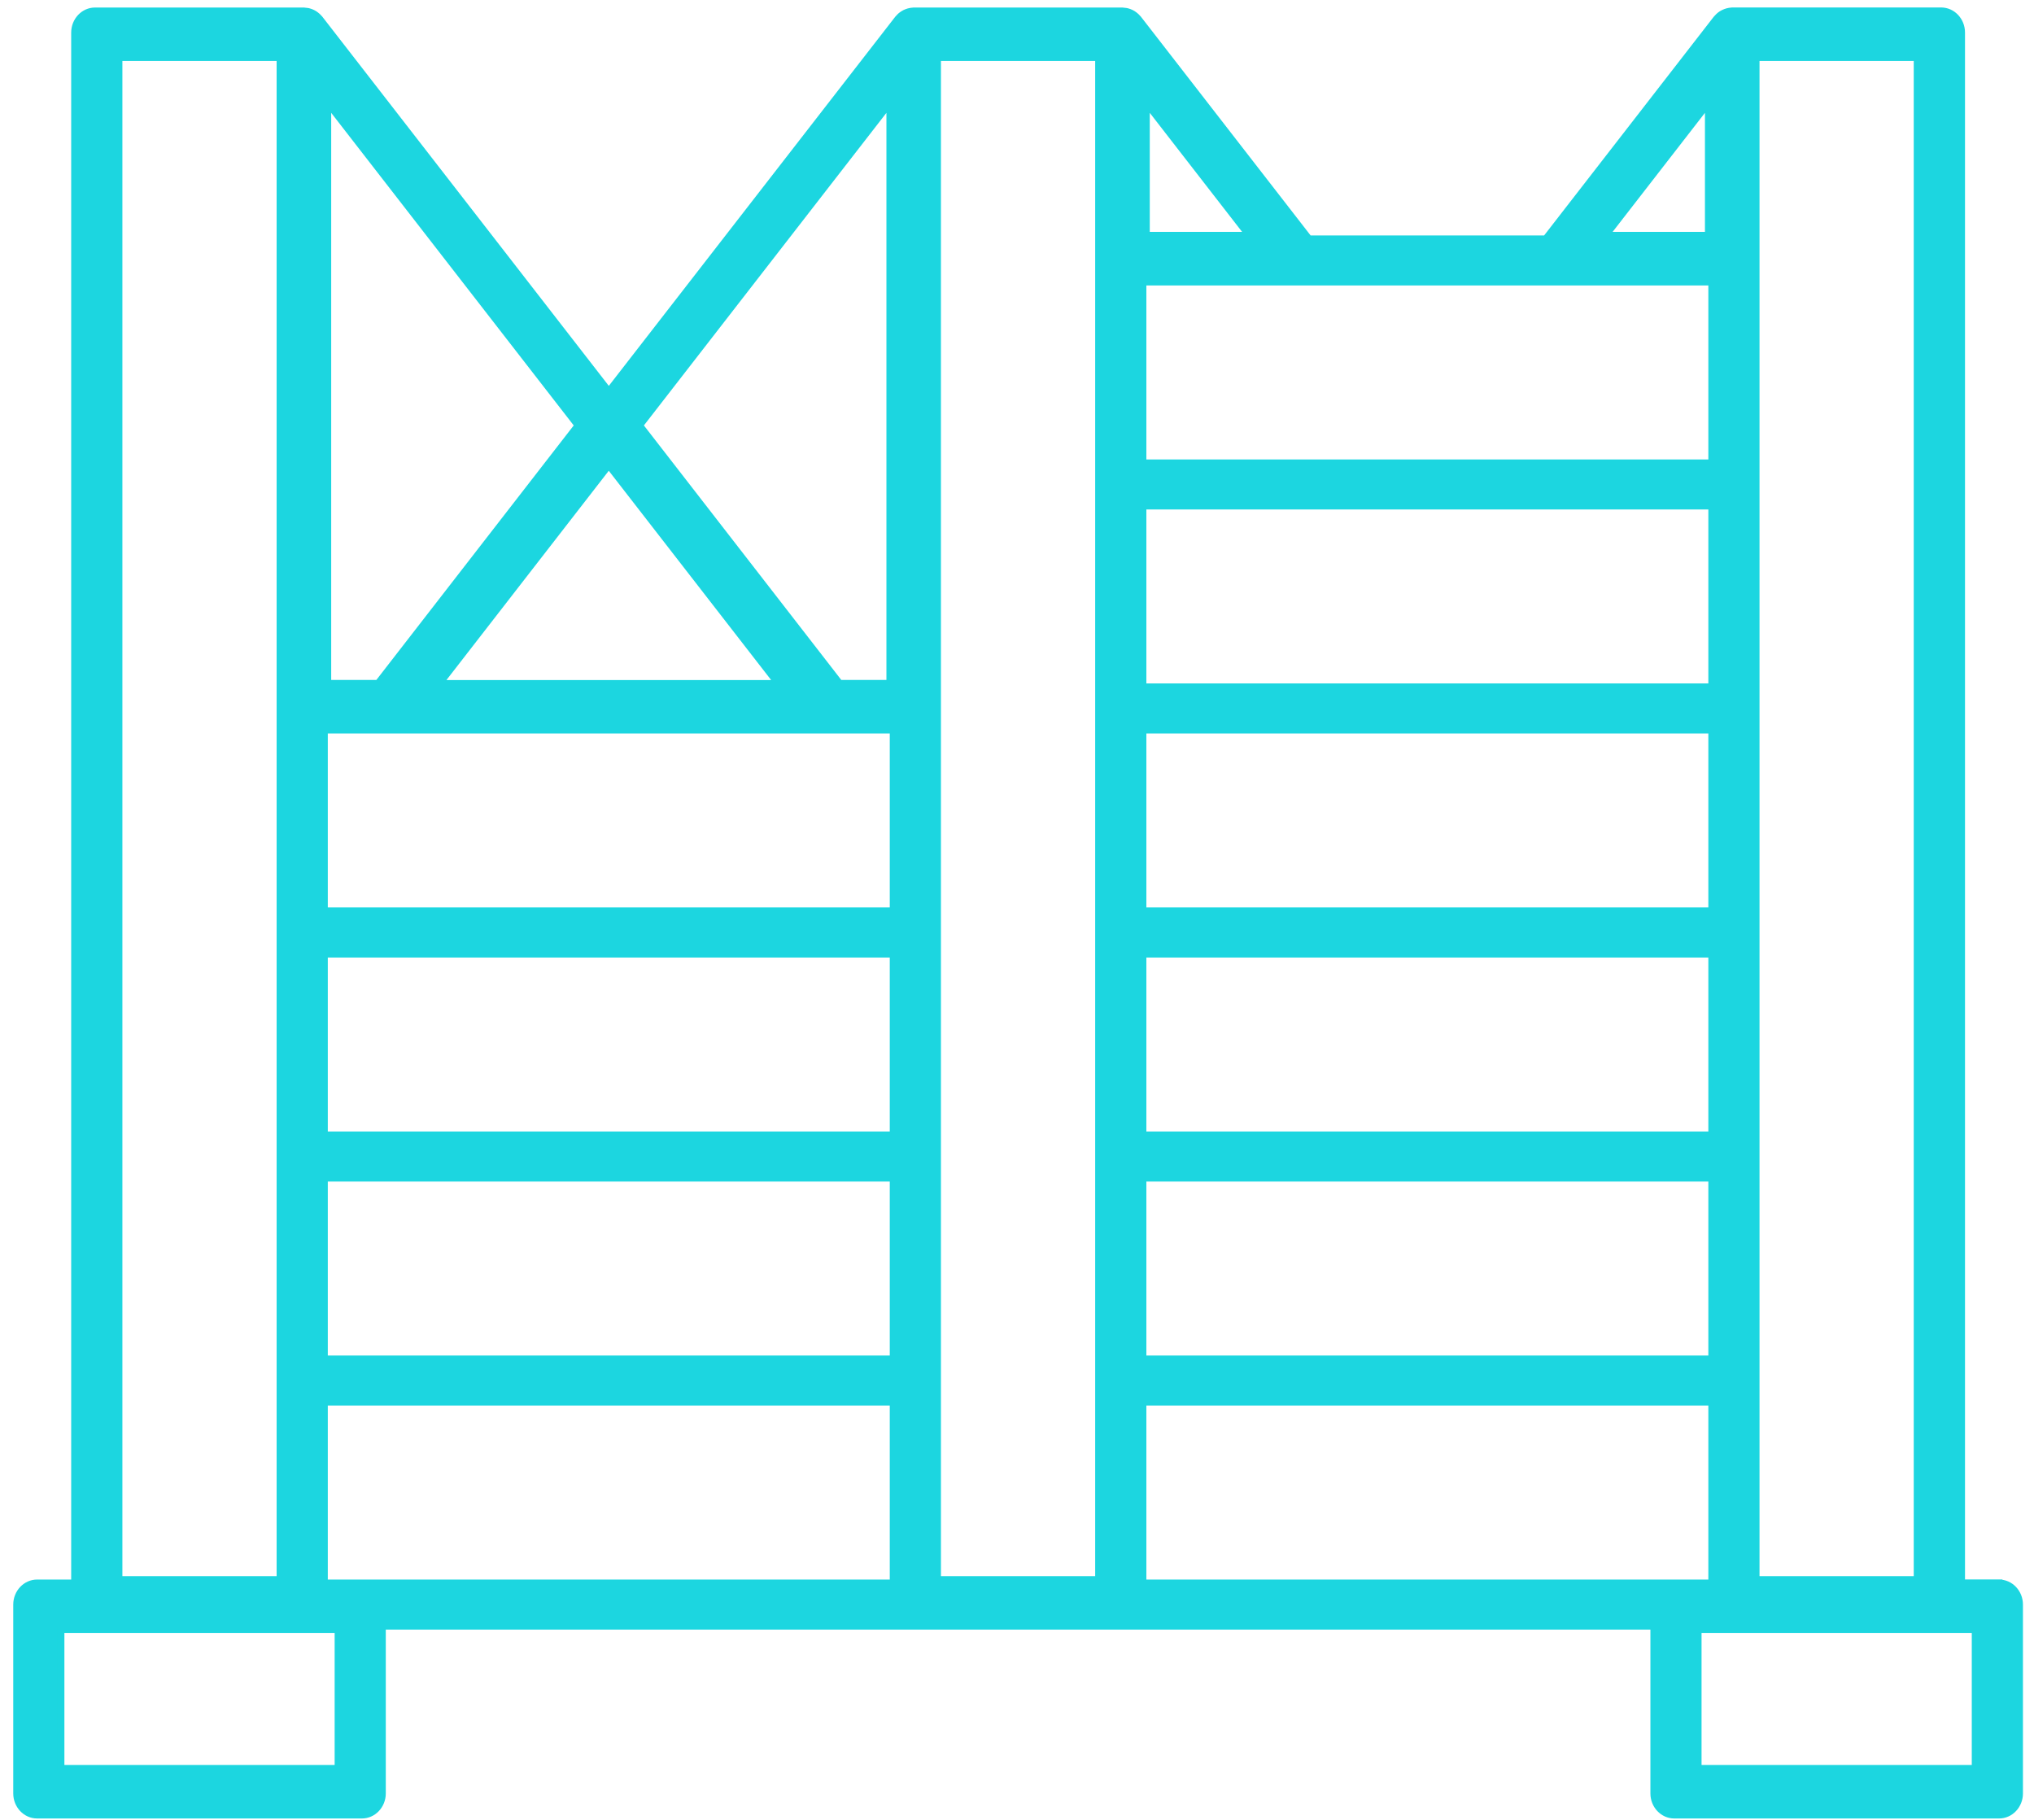
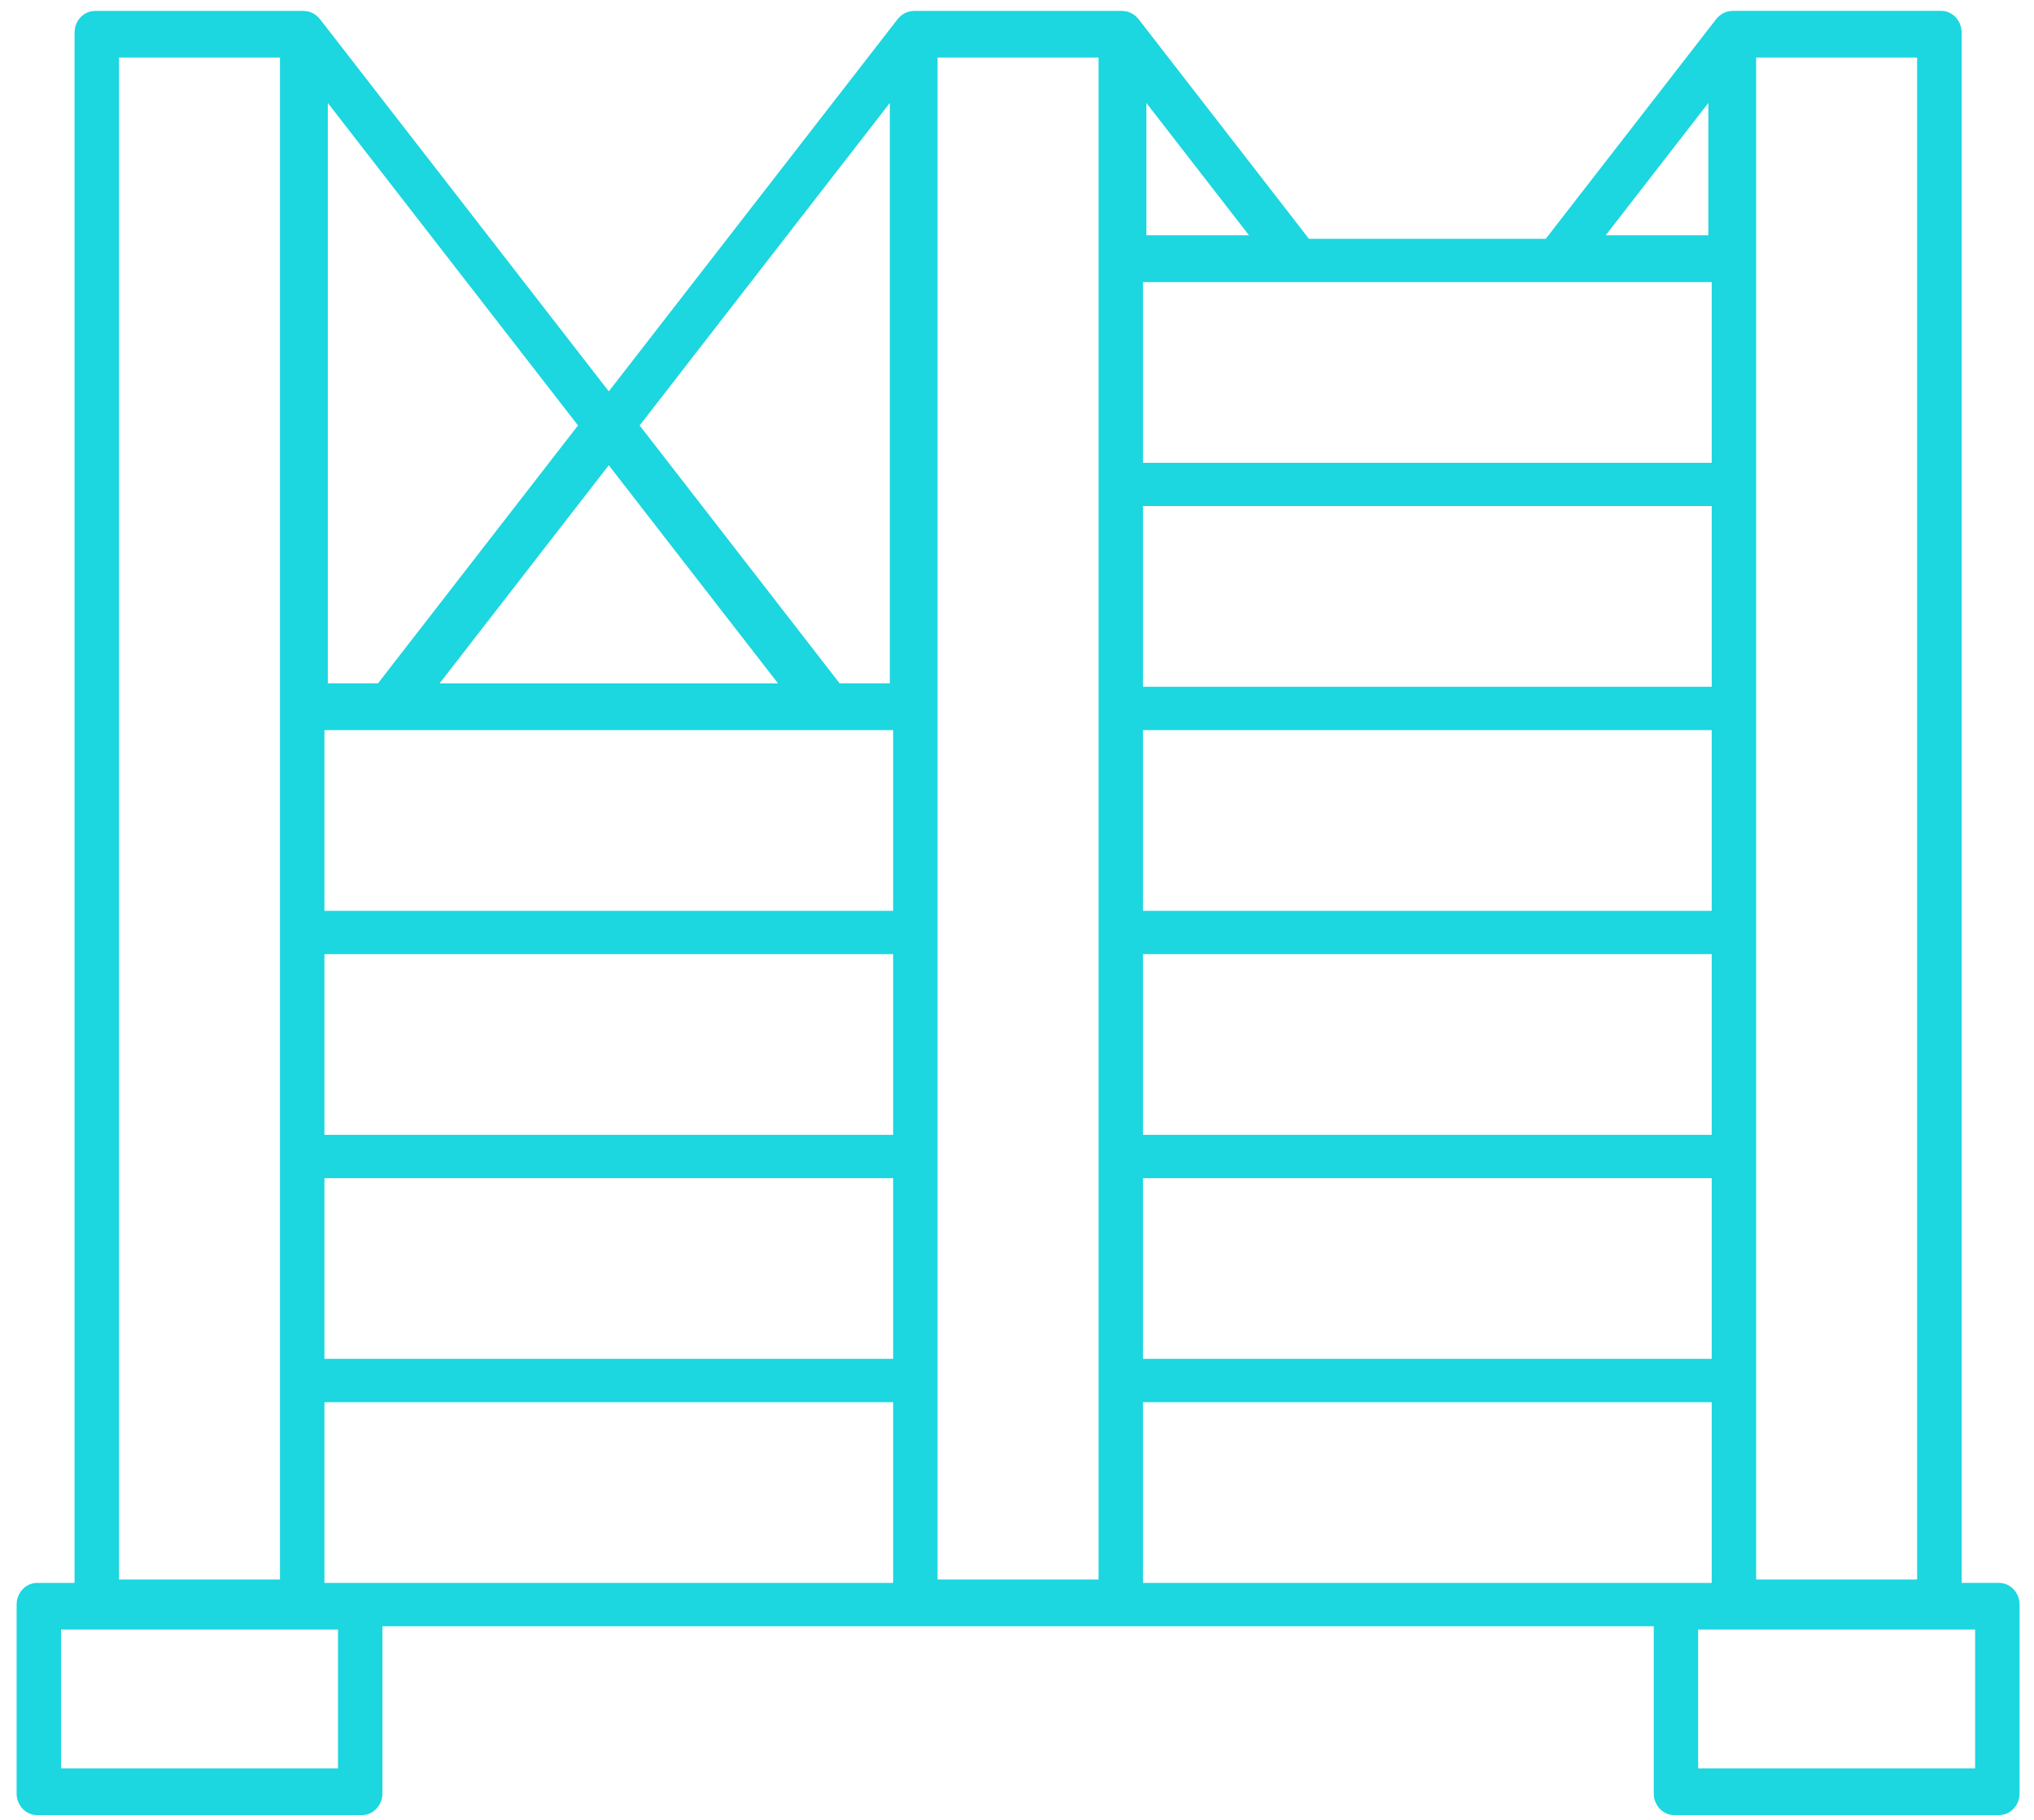
<svg xmlns="http://www.w3.org/2000/svg" width="76" height="68" viewBox="0 0 76 68" fill="none">
-   <path fill-rule="evenodd" clip-rule="evenodd" d="M73.296 59.144H74.694V59.146C75.117 59.146 75.461 59.509 75.461 59.955V67.013C75.461 67.459 75.117 67.822 74.694 67.822H62.56C62.137 67.822 61.793 67.459 61.793 67.013V60.765H14.289V67.013C14.289 67.459 13.945 67.822 13.522 67.822H1.388C0.965 67.822 0.621 67.459 0.621 67.013V59.955C0.621 59.509 0.965 59.146 1.388 59.146H2.786V1.217C2.786 0.771 3.13 0.408 3.553 0.408H11.355C11.36 0.408 11.365 0.409 11.371 0.41C11.377 0.411 11.383 0.412 11.39 0.412L11.396 0.413C11.42 0.415 11.447 0.417 11.471 0.421C11.495 0.424 11.519 0.428 11.541 0.435C11.565 0.442 11.589 0.449 11.613 0.458C11.637 0.468 11.659 0.477 11.681 0.489C11.703 0.5 11.725 0.512 11.747 0.526C11.769 0.539 11.789 0.553 11.808 0.569C11.827 0.583 11.845 0.6 11.862 0.615L11.865 0.618C11.885 0.637 11.905 0.657 11.922 0.678C11.931 0.69 11.949 0.706 11.949 0.706L22.748 14.624L33.547 0.706C33.554 0.697 33.563 0.69 33.572 0.68C33.589 0.66 33.609 0.639 33.629 0.62C33.646 0.602 33.664 0.586 33.683 0.572C33.703 0.556 33.725 0.542 33.747 0.528C33.767 0.514 33.788 0.502 33.81 0.491L33.81 0.491C33.834 0.479 33.856 0.47 33.881 0.461C33.903 0.452 33.926 0.445 33.951 0.438L33.951 0.438C33.975 0.431 33.999 0.426 34.023 0.421C34.049 0.417 34.076 0.412 34.102 0.412C34.115 0.41 34.126 0.408 34.139 0.408H41.941C41.946 0.408 41.951 0.409 41.957 0.41C41.963 0.411 41.969 0.412 41.976 0.412C42.002 0.415 42.031 0.417 42.057 0.421C42.081 0.424 42.105 0.428 42.127 0.435C42.151 0.442 42.175 0.449 42.199 0.458C42.223 0.468 42.245 0.477 42.267 0.489C42.289 0.5 42.311 0.512 42.333 0.526C42.355 0.539 42.375 0.553 42.394 0.569C42.413 0.583 42.431 0.6 42.448 0.615L42.451 0.618C42.471 0.637 42.491 0.657 42.508 0.678C42.517 0.69 42.535 0.706 42.535 0.706L48.909 8.924H57.756L64.131 0.706C64.137 0.698 64.143 0.693 64.149 0.687C64.152 0.684 64.154 0.681 64.157 0.678C64.175 0.657 64.195 0.637 64.214 0.618L64.215 0.618C64.232 0.602 64.249 0.586 64.269 0.569C64.284 0.559 64.298 0.549 64.312 0.539C64.319 0.535 64.326 0.53 64.333 0.526C64.355 0.512 64.377 0.5 64.398 0.489C64.423 0.477 64.445 0.468 64.469 0.458C64.491 0.449 64.515 0.442 64.539 0.435C64.563 0.428 64.587 0.424 64.611 0.419C64.637 0.415 64.664 0.41 64.69 0.41C64.703 0.408 64.714 0.405 64.727 0.405H72.529C72.952 0.405 73.296 0.768 73.296 1.215V59.144ZM63.958 35.651H42.708V42.404H63.958V35.651ZM42.708 25.662H63.958V18.909H42.708V25.662ZM63.958 27.28H42.708V34.033H63.958V27.28ZM63.958 44.023H42.708V50.775H63.958V44.023ZM63.958 17.293V10.541H42.708V17.293H63.958ZM63.958 52.394H42.708V59.146H63.958V52.394ZM12.122 59.146H33.372V52.394H12.122V59.146ZM12.122 42.404H33.372V35.651H12.122V42.404ZM33.372 44.023H12.122V50.775H33.372V44.023ZM12.122 34.033H33.372V27.28H12.122V34.033ZM4.447 59.018V2.151H10.462V26.472V34.843V43.212V51.583V59.018H4.447ZM65.618 2.151V9.73V18.101V26.472V34.843V43.212V51.583V59.018H71.633V2.151H65.618ZM22.746 17.384L16.423 25.537H29.072L22.746 17.384ZM12.249 25.534V3.847L21.597 15.897L14.123 25.534H12.249ZM42.834 3.847V8.792H46.669L42.834 3.847ZM31.373 25.534L23.9 15.897L33.247 3.847V25.534H31.373ZM59.997 8.792H63.832V3.847L59.997 8.792ZM63.451 60.888V66.075H73.801V60.888H72.527H64.725H63.451ZM2.28 66.075V60.888H3.554H11.356H12.63V66.075H2.28ZM35.032 2.151V26.472V34.843V43.212V51.583V59.018H41.048V51.583V43.212V34.843V26.472V18.101V9.73V2.151H35.032Z" fill="#1CD6E0" />
-   <path d="M74.694 59.144H74.82V59.017H74.694V59.144ZM73.296 59.144H73.17V59.27H73.296V59.144ZM74.694 59.146H74.568V59.272H74.694V59.146ZM61.793 60.765H61.919V60.638H61.793V60.765ZM14.289 60.765V60.638H14.163V60.765H14.289ZM2.786 59.146V59.272H2.912V59.146H2.786ZM11.371 0.41L11.396 0.286L11.396 0.286L11.371 0.41ZM11.39 0.412L11.401 0.286H11.39V0.412ZM11.396 0.413L11.406 0.287L11.406 0.287L11.396 0.413ZM11.471 0.421L11.449 0.546L11.459 0.547L11.471 0.421ZM11.541 0.435L11.503 0.556L11.506 0.557L11.541 0.435ZM11.613 0.458L11.568 0.576L11.568 0.576L11.613 0.458ZM11.808 0.569L11.728 0.667L11.736 0.673L11.808 0.569ZM11.862 0.615L11.777 0.708L11.777 0.708L11.862 0.615ZM11.865 0.618L11.952 0.526L11.951 0.525L11.865 0.618ZM11.922 0.678L12.023 0.602L12.019 0.597L11.922 0.678ZM11.949 0.706L12.048 0.629L12.042 0.62L12.034 0.613L11.949 0.706ZM22.748 14.624L22.648 14.702L22.748 14.83L22.848 14.702L22.748 14.624ZM33.547 0.706L33.647 0.783L33.65 0.779L33.547 0.706ZM33.572 0.68L33.663 0.767L33.668 0.762L33.572 0.68ZM33.629 0.62L33.715 0.713L33.72 0.707L33.629 0.62ZM33.683 0.572L33.756 0.675L33.763 0.669L33.683 0.572ZM33.747 0.528L33.814 0.635L33.819 0.631L33.747 0.528ZM33.81 0.491L33.87 0.603L33.88 0.596L33.81 0.491ZM33.81 0.491L33.756 0.377L33.748 0.381L33.74 0.386L33.81 0.491ZM33.881 0.461L33.926 0.579L33.93 0.577L33.881 0.461ZM33.951 0.438L33.986 0.559L33.99 0.557L33.951 0.438ZM33.951 0.438L33.916 0.316L33.911 0.318L33.951 0.438ZM34.023 0.421L34.001 0.297L33.999 0.298L34.023 0.421ZM34.102 0.412V0.538H34.113L34.124 0.536L34.102 0.412ZM41.957 0.41L41.981 0.286L41.981 0.286L41.957 0.41ZM41.976 0.412L41.987 0.286H41.976V0.412ZM42.057 0.421L42.035 0.546L42.045 0.547L42.057 0.421ZM42.127 0.435L42.089 0.556L42.092 0.557L42.127 0.435ZM42.199 0.458L42.154 0.576L42.154 0.576L42.199 0.458ZM42.333 0.526L42.265 0.632L42.265 0.632L42.333 0.526ZM42.394 0.569L42.314 0.667L42.322 0.673L42.394 0.569ZM42.448 0.615L42.534 0.523L42.534 0.523L42.448 0.615ZM42.451 0.618L42.538 0.526L42.537 0.525L42.451 0.618ZM42.508 0.678L42.609 0.602L42.605 0.597L42.508 0.678ZM42.535 0.706L42.634 0.629L42.628 0.62L42.62 0.613L42.535 0.706ZM48.909 8.924L48.81 9.002L48.848 9.05H48.909V8.924ZM57.756 8.924V9.05H57.818L57.856 9.002L57.756 8.924ZM64.131 0.706L64.231 0.783L64.232 0.782L64.131 0.706ZM64.149 0.687L64.061 0.596L64.061 0.596L64.149 0.687ZM64.157 0.678L64.249 0.765L64.254 0.759L64.157 0.678ZM64.214 0.618L64.131 0.524L64.128 0.526L64.214 0.618ZM64.215 0.618L64.298 0.712L64.3 0.711L64.215 0.618ZM64.269 0.569L64.194 0.468L64.189 0.472L64.269 0.569ZM64.312 0.539L64.382 0.644L64.382 0.644L64.312 0.539ZM64.333 0.526L64.265 0.419L64.265 0.419L64.333 0.526ZM64.398 0.489L64.344 0.375L64.34 0.377L64.398 0.489ZM64.469 0.458L64.514 0.576L64.518 0.575L64.469 0.458ZM64.539 0.435L64.574 0.557L64.574 0.557L64.539 0.435ZM64.611 0.419L64.589 0.295L64.587 0.295L64.611 0.419ZM64.69 0.41V0.536H64.701L64.712 0.534L64.69 0.41ZM42.708 35.651V35.525H42.581V35.651H42.708ZM63.958 35.651H64.084V35.525H63.958V35.651ZM42.708 42.404H42.581V42.53H42.708V42.404ZM63.958 42.404V42.53H64.084V42.404H63.958ZM63.958 25.662V25.788H64.084V25.662H63.958ZM42.708 25.662H42.581V25.788H42.708V25.662ZM63.958 18.909H64.084V18.783H63.958V18.909ZM42.708 18.909V18.783H42.581V18.909H42.708ZM42.708 27.28V27.154H42.581V27.28H42.708ZM63.958 27.28H64.084V27.154H63.958V27.28ZM42.708 34.033H42.581V34.159H42.708V34.033ZM63.958 34.033V34.159H64.084V34.033H63.958ZM42.708 44.023V43.896H42.581V44.023H42.708ZM63.958 44.023H64.084V43.896H63.958V44.023ZM42.708 50.775H42.581V50.901H42.708V50.775ZM63.958 50.775V50.901H64.084V50.775H63.958ZM63.958 10.541H64.084V10.415H63.958V10.541ZM63.958 17.293V17.419H64.084V17.293H63.958ZM42.708 10.541V10.415H42.581V10.541H42.708ZM42.708 17.293H42.581V17.419H42.708V17.293ZM42.708 52.394V52.267H42.581V52.394H42.708ZM63.958 52.394H64.084V52.267H63.958V52.394ZM42.708 59.146H42.581V59.272H42.708V59.146ZM63.958 59.146V59.272H64.084V59.146H63.958ZM33.372 59.146V59.272H33.498V59.146H33.372ZM12.122 59.146H11.996V59.272H12.122V59.146ZM33.372 52.394H33.498V52.267H33.372V52.394ZM12.122 52.394V52.267H11.996V52.394H12.122ZM33.372 42.404V42.53H33.498V42.404H33.372ZM12.122 42.404H11.996V42.53H12.122V42.404ZM33.372 35.651H33.498V35.525H33.372V35.651ZM12.122 35.651V35.525H11.996V35.651H12.122ZM12.122 44.023V43.896H11.996V44.023H12.122ZM33.372 44.023H33.498V43.896H33.372V44.023ZM12.122 50.775H11.996V50.901H12.122V50.775ZM33.372 50.775V50.901H33.498V50.775H33.372ZM33.372 34.033V34.159H33.498V34.033H33.372ZM12.122 34.033H11.996V34.159H12.122V34.033ZM33.372 27.28H33.498V27.154H33.372V27.28ZM12.122 27.28V27.154H11.996V27.28H12.122ZM4.447 2.151V2.025H4.321V2.151H4.447ZM4.447 59.018H4.321V59.145H4.447V59.018ZM10.462 2.151H10.588V2.025H10.462V2.151ZM10.462 59.018V59.145H10.588V59.018H10.462ZM65.618 2.151V2.025H65.492V2.151H65.618ZM65.618 59.018H65.492V59.145H65.618V59.018ZM71.633 59.018V59.145H71.759V59.018H71.633ZM71.633 2.151H71.759V2.025H71.633V2.151ZM16.423 25.537L16.323 25.459L16.166 25.663H16.423V25.537ZM22.746 17.384L22.846 17.307L22.746 17.178L22.647 17.307L22.746 17.384ZM29.072 25.537V25.663H29.329L29.172 25.459L29.072 25.537ZM12.249 3.847L12.349 3.77L12.123 3.479V3.847H12.249ZM12.249 25.534H12.123V25.66H12.249V25.534ZM21.597 15.897L21.697 15.974L21.756 15.897L21.697 15.819L21.597 15.897ZM14.123 25.534V25.66H14.185L14.223 25.611L14.123 25.534ZM42.834 8.792H42.708V8.918H42.834V8.792ZM42.834 3.847L42.934 3.77L42.708 3.479V3.847H42.834ZM46.669 8.792V8.918H46.927L46.769 8.714L46.669 8.792ZM23.9 15.897L23.8 15.819L23.74 15.897L23.8 15.974L23.9 15.897ZM31.373 25.534L31.273 25.611L31.311 25.66H31.373V25.534ZM33.247 3.847H33.374V3.479L33.148 3.77L33.247 3.847ZM33.247 25.534V25.66H33.374V25.534H33.247ZM63.832 8.792V8.918H63.958V8.792H63.832ZM59.997 8.792L59.897 8.714L59.739 8.918H59.997V8.792ZM63.832 3.847H63.958V3.479L63.732 3.77L63.832 3.847ZM63.451 66.075H63.325V66.201H63.451V66.075ZM63.451 60.888V60.762H63.325V60.888H63.451ZM73.801 66.075V66.201H73.927V66.075H73.801ZM73.801 60.888H73.927V60.762H73.801V60.888ZM2.28 60.888V60.762H2.154V60.888H2.28ZM2.28 66.075H2.154V66.201H2.28V66.075ZM12.63 60.888H12.756V60.762H12.63V60.888ZM12.63 66.075V66.201H12.756V66.075H12.63ZM35.032 2.151V2.025H34.906V2.151H35.032ZM35.032 59.018H34.906V59.145H35.032V59.018ZM41.048 59.018V59.145H41.174V59.018H41.048ZM41.048 2.151H41.174V2.025H41.048V2.151ZM74.694 59.017H73.296V59.27H74.694V59.017ZM74.82 59.146V59.144H74.568V59.146H74.82ZM75.587 59.955C75.587 59.446 75.193 59.02 74.694 59.02V59.272C75.041 59.272 75.335 59.572 75.335 59.955H75.587ZM75.587 67.013V59.955H75.335V67.013H75.587ZM74.694 67.948C75.193 67.948 75.587 67.522 75.587 67.013H75.335C75.335 67.396 75.041 67.696 74.694 67.696V67.948ZM62.56 67.948H74.694V67.696H62.56V67.948ZM61.667 67.013C61.667 67.522 62.061 67.948 62.56 67.948V67.696C62.213 67.696 61.919 67.396 61.919 67.013H61.667ZM61.667 60.765V67.013H61.919V60.765H61.667ZM14.289 60.891H61.793V60.638H14.289V60.891ZM14.415 67.013V60.765H14.163V67.013H14.415ZM13.522 67.948C14.021 67.948 14.415 67.522 14.415 67.013H14.163C14.163 67.396 13.869 67.696 13.522 67.696V67.948ZM1.388 67.948H13.522V67.696H1.388V67.948ZM0.495 67.013C0.495 67.522 0.889 67.948 1.388 67.948V67.696C1.041 67.696 0.747 67.396 0.747 67.013H0.495ZM0.495 59.955V67.013H0.747V59.955H0.495ZM1.388 59.02C0.889 59.02 0.495 59.446 0.495 59.955H0.747C0.747 59.572 1.041 59.272 1.388 59.272V59.02ZM2.786 59.02H1.388V59.272H2.786V59.02ZM2.66 1.217V59.146H2.912V1.217H2.66ZM3.553 0.281C3.054 0.281 2.66 0.707 2.66 1.217H2.912C2.912 0.834 3.206 0.534 3.553 0.534V0.281ZM11.355 0.281H3.553V0.534H11.355V0.281ZM11.396 0.286C11.393 0.285 11.375 0.281 11.355 0.281V0.534C11.349 0.534 11.345 0.533 11.344 0.533C11.343 0.533 11.342 0.533 11.346 0.533L11.396 0.286ZM11.39 0.286C11.394 0.286 11.397 0.286 11.398 0.287C11.399 0.287 11.399 0.287 11.396 0.286L11.346 0.533C11.351 0.534 11.369 0.538 11.39 0.538V0.286ZM11.406 0.287L11.401 0.287L11.379 0.538L11.384 0.538L11.406 0.287ZM11.493 0.297C11.462 0.292 11.43 0.289 11.406 0.287L11.384 0.538C11.41 0.541 11.431 0.543 11.449 0.546L11.493 0.297ZM11.579 0.315C11.548 0.305 11.515 0.299 11.483 0.296L11.459 0.547C11.475 0.549 11.491 0.552 11.503 0.556L11.579 0.315ZM11.659 0.341C11.629 0.329 11.599 0.321 11.576 0.314L11.506 0.557C11.531 0.564 11.55 0.569 11.568 0.576L11.659 0.341ZM11.74 0.377C11.712 0.362 11.685 0.351 11.659 0.341L11.568 0.576C11.59 0.585 11.607 0.592 11.622 0.6L11.74 0.377ZM11.815 0.419C11.788 0.402 11.761 0.388 11.74 0.377L11.622 0.6C11.645 0.612 11.662 0.621 11.68 0.632L11.815 0.419ZM11.888 0.472C11.864 0.452 11.84 0.435 11.815 0.419L11.68 0.632C11.698 0.644 11.713 0.655 11.728 0.667L11.888 0.472ZM11.948 0.522C11.932 0.508 11.908 0.485 11.881 0.466L11.736 0.673C11.746 0.68 11.758 0.691 11.777 0.708L11.948 0.522ZM11.951 0.525L11.948 0.522L11.777 0.708L11.78 0.711L11.951 0.525ZM12.019 0.597C11.998 0.572 11.975 0.548 11.952 0.526L11.779 0.71C11.795 0.725 11.812 0.742 11.826 0.759L12.019 0.597ZM11.949 0.706C12.034 0.613 12.034 0.613 12.034 0.613C12.034 0.613 12.034 0.613 12.034 0.613C12.034 0.613 12.034 0.613 12.034 0.613C12.034 0.613 12.034 0.613 12.034 0.613C12.034 0.613 12.034 0.613 12.034 0.613C12.034 0.613 12.034 0.613 12.034 0.613C12.034 0.613 12.034 0.613 12.034 0.613C12.034 0.613 12.033 0.612 12.033 0.612C12.032 0.611 12.03 0.609 12.028 0.607C12.023 0.602 12.022 0.6 12.023 0.602L11.822 0.754C11.832 0.767 11.843 0.779 11.85 0.785C11.853 0.789 11.856 0.792 11.859 0.794C11.86 0.796 11.861 0.797 11.862 0.797C11.862 0.798 11.862 0.798 11.863 0.798C11.863 0.798 11.863 0.798 11.863 0.798C11.863 0.798 11.863 0.798 11.863 0.798C11.863 0.799 11.863 0.799 11.863 0.799C11.863 0.799 11.863 0.799 11.863 0.799C11.863 0.799 11.863 0.799 11.863 0.799C11.863 0.799 11.863 0.799 11.949 0.706ZM22.848 14.547L12.048 0.629L11.849 0.783L22.648 14.702L22.848 14.547ZM33.448 0.629L22.648 14.547L22.848 14.702L33.647 0.783L33.448 0.629ZM33.48 0.594C33.48 0.594 33.479 0.595 33.477 0.597C33.476 0.597 33.472 0.601 33.47 0.603C33.465 0.609 33.454 0.619 33.445 0.633L33.65 0.779C33.647 0.783 33.645 0.786 33.647 0.783C33.648 0.783 33.648 0.782 33.649 0.781C33.65 0.78 33.652 0.779 33.653 0.778C33.656 0.775 33.659 0.771 33.663 0.767L33.48 0.594ZM33.542 0.528C33.519 0.55 33.496 0.575 33.475 0.599L33.668 0.762C33.682 0.745 33.699 0.727 33.715 0.712L33.542 0.528ZM33.611 0.469C33.582 0.489 33.558 0.511 33.537 0.534L33.72 0.707C33.734 0.692 33.745 0.682 33.756 0.675L33.611 0.469ZM33.679 0.421C33.659 0.434 33.63 0.452 33.603 0.474L33.763 0.669C33.776 0.659 33.791 0.649 33.814 0.634L33.679 0.421ZM33.752 0.379C33.731 0.39 33.702 0.405 33.674 0.425L33.819 0.631C33.831 0.623 33.846 0.615 33.869 0.602L33.752 0.379ZM33.74 0.386L33.74 0.386L33.88 0.596L33.88 0.596L33.74 0.386ZM33.835 0.343C33.809 0.353 33.783 0.364 33.756 0.377L33.865 0.605C33.886 0.595 33.904 0.587 33.926 0.579L33.835 0.343ZM33.916 0.316C33.893 0.323 33.862 0.332 33.831 0.345L33.93 0.577C33.943 0.571 33.96 0.566 33.986 0.559L33.916 0.316ZM33.911 0.318L33.911 0.318L33.99 0.557L33.991 0.557L33.911 0.318ZM33.999 0.298C33.976 0.302 33.946 0.308 33.916 0.316L33.986 0.559C34.003 0.554 34.022 0.55 34.047 0.545L33.999 0.298ZM34.102 0.286C34.063 0.286 34.026 0.293 34.001 0.297L34.045 0.546C34.073 0.541 34.089 0.538 34.102 0.538V0.286ZM34.139 0.281C34.112 0.281 34.088 0.287 34.08 0.288L34.124 0.536C34.126 0.536 34.127 0.536 34.129 0.536C34.131 0.535 34.132 0.535 34.133 0.535C34.136 0.534 34.137 0.534 34.139 0.534C34.14 0.534 34.14 0.534 34.139 0.534V0.281ZM41.941 0.281H34.139V0.534H41.941V0.281ZM41.981 0.286C41.978 0.285 41.961 0.281 41.941 0.281V0.534C41.935 0.534 41.931 0.533 41.93 0.533C41.929 0.533 41.928 0.533 41.932 0.533L41.981 0.286ZM41.976 0.286C41.98 0.286 41.983 0.286 41.984 0.287C41.985 0.287 41.985 0.287 41.981 0.286L41.932 0.533C41.936 0.534 41.954 0.538 41.976 0.538V0.286ZM42.079 0.297C42.046 0.291 42.011 0.289 41.987 0.287L41.965 0.538C41.993 0.54 42.015 0.542 42.035 0.546L42.079 0.297ZM42.165 0.315C42.133 0.305 42.1 0.299 42.069 0.296L42.045 0.547C42.061 0.549 42.077 0.552 42.089 0.556L42.165 0.315ZM42.244 0.341C42.215 0.329 42.185 0.321 42.162 0.314L42.092 0.557C42.117 0.564 42.136 0.569 42.154 0.576L42.244 0.341ZM42.326 0.377C42.298 0.362 42.271 0.351 42.244 0.341L42.154 0.576C42.176 0.585 42.193 0.592 42.208 0.6L42.326 0.377ZM42.4 0.419C42.374 0.402 42.347 0.388 42.326 0.377L42.208 0.6C42.231 0.612 42.248 0.621 42.265 0.632L42.4 0.419ZM42.474 0.472C42.45 0.452 42.426 0.435 42.4 0.419L42.265 0.632C42.284 0.644 42.299 0.655 42.314 0.667L42.474 0.472ZM42.534 0.523C42.519 0.508 42.494 0.485 42.467 0.466L42.322 0.673C42.332 0.68 42.344 0.691 42.363 0.708L42.534 0.523ZM42.537 0.525L42.534 0.523L42.362 0.708L42.366 0.711L42.537 0.525ZM42.605 0.597C42.584 0.572 42.561 0.548 42.538 0.526L42.365 0.71C42.381 0.725 42.397 0.742 42.412 0.759L42.605 0.597ZM42.535 0.706C42.62 0.613 42.62 0.613 42.62 0.613C42.62 0.613 42.62 0.613 42.62 0.613C42.62 0.613 42.62 0.613 42.62 0.613C42.62 0.613 42.62 0.613 42.62 0.613C42.62 0.613 42.62 0.613 42.62 0.613C42.62 0.613 42.62 0.613 42.62 0.613C42.62 0.613 42.62 0.613 42.62 0.613C42.62 0.613 42.619 0.612 42.619 0.612C42.617 0.611 42.616 0.609 42.614 0.607C42.609 0.602 42.608 0.6 42.609 0.602L42.408 0.754C42.418 0.767 42.429 0.779 42.435 0.785C42.439 0.789 42.442 0.792 42.445 0.794C42.446 0.796 42.447 0.797 42.447 0.797C42.448 0.798 42.448 0.798 42.448 0.798C42.449 0.798 42.449 0.798 42.449 0.798C42.449 0.798 42.449 0.798 42.449 0.798C42.449 0.799 42.449 0.799 42.449 0.799C42.449 0.799 42.449 0.799 42.449 0.799C42.449 0.799 42.449 0.799 42.449 0.799C42.449 0.799 42.449 0.799 42.535 0.706ZM49.009 8.847L42.634 0.629L42.435 0.783L48.81 9.002L49.009 8.847ZM57.756 8.798H48.909V9.05H57.756V8.798ZM64.031 0.629L57.657 8.847L57.856 9.002L64.231 0.783L64.031 0.629ZM64.061 0.596C64.055 0.602 64.043 0.613 64.031 0.63L64.232 0.782C64.231 0.783 64.23 0.783 64.236 0.778L64.061 0.596ZM64.066 0.591C64.065 0.592 64.064 0.593 64.061 0.596L64.236 0.778C64.239 0.775 64.244 0.77 64.249 0.765L64.066 0.591ZM64.128 0.526C64.105 0.548 64.082 0.572 64.061 0.597L64.254 0.759C64.268 0.742 64.285 0.725 64.301 0.71L64.128 0.526ZM64.131 0.524L64.131 0.524L64.298 0.712L64.298 0.712L64.131 0.524ZM64.189 0.472C64.166 0.491 64.146 0.509 64.129 0.525L64.3 0.711C64.318 0.694 64.333 0.68 64.349 0.667L64.189 0.472ZM64.241 0.435C64.225 0.445 64.21 0.456 64.194 0.468L64.344 0.671C64.358 0.661 64.37 0.652 64.382 0.644L64.241 0.435ZM64.265 0.419C64.257 0.424 64.249 0.429 64.241 0.435L64.382 0.644C64.388 0.64 64.394 0.636 64.4 0.632L64.265 0.419ZM64.34 0.377C64.318 0.388 64.292 0.402 64.265 0.419L64.4 0.632C64.417 0.621 64.435 0.612 64.457 0.6L64.34 0.377ZM64.424 0.341C64.397 0.351 64.372 0.362 64.344 0.375L64.453 0.602C64.474 0.592 64.492 0.584 64.514 0.576L64.424 0.341ZM64.504 0.314C64.481 0.321 64.45 0.33 64.42 0.342L64.518 0.575C64.531 0.569 64.548 0.564 64.574 0.557L64.504 0.314ZM64.587 0.295C64.564 0.3 64.534 0.305 64.504 0.314L64.574 0.557C64.591 0.551 64.61 0.548 64.635 0.543L64.587 0.295ZM64.69 0.284C64.651 0.284 64.614 0.291 64.589 0.295L64.633 0.543C64.661 0.538 64.677 0.536 64.69 0.536V0.284ZM64.727 0.279C64.7 0.279 64.676 0.284 64.668 0.286L64.712 0.534C64.714 0.534 64.716 0.533 64.717 0.533C64.719 0.533 64.72 0.533 64.721 0.532C64.724 0.532 64.725 0.532 64.727 0.532C64.728 0.531 64.728 0.531 64.727 0.531V0.279ZM72.529 0.279H64.727V0.531H72.529V0.279ZM73.422 1.215C73.422 0.705 73.028 0.279 72.529 0.279V0.531C72.876 0.531 73.17 0.832 73.17 1.215H73.422ZM73.422 59.144V1.215H73.17V59.144H73.422ZM42.708 35.778H63.958V35.525H42.708V35.778ZM42.834 42.404V35.651H42.581V42.404H42.834ZM63.958 42.278H42.708V42.53H63.958V42.278ZM63.832 35.651V42.404H64.084V35.651H63.832ZM63.958 25.536H42.708V25.788H63.958V25.536ZM63.832 18.909V25.662H64.084V18.909H63.832ZM42.708 19.036H63.958V18.783H42.708V19.036ZM42.834 25.662V18.909H42.581V25.662H42.834ZM42.708 27.407H63.958V27.154H42.708V27.407ZM42.834 34.033V27.28H42.581V34.033H42.834ZM63.958 33.907H42.708V34.159H63.958V33.907ZM63.832 27.28V34.033H64.084V27.28H63.832ZM42.708 44.149H63.958V43.896H42.708V44.149ZM42.834 50.775V44.023H42.581V50.775H42.834ZM63.958 50.649H42.708V50.901H63.958V50.649ZM63.832 44.023V50.775H64.084V44.023H63.832ZM63.832 10.541V17.293H64.084V10.541H63.832ZM42.708 10.667H63.958V10.415H42.708V10.667ZM42.834 17.293V10.541H42.581V17.293H42.834ZM63.958 17.167H42.708V17.419H63.958V17.167ZM42.708 52.52H63.958V52.267H42.708V52.52ZM42.834 59.146V52.394H42.581V59.146H42.834ZM63.958 59.02H42.708V59.272H63.958V59.02ZM63.832 52.394V59.146H64.084V52.394H63.832ZM33.372 59.02H12.122V59.272H33.372V59.02ZM33.246 52.394V59.146H33.498V52.394H33.246ZM12.122 52.52H33.372V52.267H12.122V52.52ZM12.248 59.146V52.394H11.996V59.146H12.248ZM33.372 42.278H12.122V42.53H33.372V42.278ZM33.246 35.651V42.404H33.498V35.651H33.246ZM12.122 35.778H33.372V35.525H12.122V35.778ZM12.248 42.404V35.651H11.996V42.404H12.248ZM12.122 44.149H33.372V43.896H12.122V44.149ZM12.248 50.775V44.023H11.996V50.775H12.248ZM33.372 50.649H12.122V50.901H33.372V50.649ZM33.246 44.023V50.775H33.498V44.023H33.246ZM33.372 33.907H12.122V34.159H33.372V33.907ZM33.246 27.28V34.033H33.498V27.28H33.246ZM12.122 27.407H33.372V27.154H12.122V27.407ZM12.248 34.033V27.28H11.996V34.033H12.248ZM4.321 2.151V59.018H4.573V2.151H4.321ZM10.462 2.025H4.447V2.277H10.462V2.025ZM10.588 26.472V2.151H10.336V26.472H10.588ZM10.588 34.843V26.472H10.336V34.843H10.588ZM10.588 43.212V34.843H10.336V43.212H10.588ZM10.588 51.583V43.212H10.336V51.583H10.588ZM10.588 59.018V51.583H10.336V59.018H10.588ZM4.447 59.145H10.462V58.892H4.447V59.145ZM65.744 9.73V2.151H65.492V9.73H65.744ZM65.744 18.101V9.73H65.492V18.101H65.744ZM65.744 26.472V18.101H65.492V26.472H65.744ZM65.744 34.843V26.472H65.492V34.843H65.744ZM65.744 43.212V34.843H65.492V43.212H65.744ZM65.744 51.583V43.212H65.492V51.583H65.744ZM65.744 59.018V51.583H65.492V59.018H65.744ZM71.633 58.892H65.618V59.145H71.633V58.892ZM71.507 2.151V59.018H71.759V2.151H71.507ZM65.618 2.277H71.633V2.025H65.618V2.277ZM16.523 25.614L22.846 17.462L22.647 17.307L16.323 25.459L16.523 25.614ZM29.072 25.41H16.423V25.663H29.072V25.41ZM22.647 17.462L28.972 25.614L29.172 25.459L22.846 17.307L22.647 17.462ZM12.123 3.847V25.534H12.375V3.847H12.123ZM21.697 15.819L12.349 3.77L12.149 3.925L21.497 15.974L21.697 15.819ZM14.223 25.611L21.697 15.974L21.497 15.819L14.024 25.456L14.223 25.611ZM12.249 25.66H14.123V25.407H12.249V25.66ZM42.961 8.792V3.847H42.708V8.792H42.961ZM46.669 8.665H42.834V8.918H46.669V8.665ZM42.735 3.925L46.57 8.869L46.769 8.714L42.934 3.77L42.735 3.925ZM23.8 15.974L31.273 25.611L31.473 25.456L23.999 15.819L23.8 15.974ZM33.148 3.77L23.8 15.819L23.999 15.974L33.347 3.925L33.148 3.77ZM33.374 25.534V3.847H33.121V25.534H33.374ZM31.373 25.66H33.247V25.407H31.373V25.66ZM63.832 8.665H59.997V8.918H63.832V8.665ZM63.705 3.847V8.792H63.958V3.847H63.705ZM60.096 8.869L63.931 3.925L63.732 3.77L59.897 8.714L60.096 8.869ZM63.578 66.075V60.888H63.325V66.075H63.578ZM73.801 65.948H63.451V66.201H73.801V65.948ZM73.675 60.888V66.075H73.927V60.888H73.675ZM72.527 61.014H73.801V60.762H72.527V61.014ZM64.725 61.014H72.527V60.762H64.725V61.014ZM63.451 61.014H64.725V60.762H63.451V61.014ZM2.154 60.888V66.075H2.406V60.888H2.154ZM3.554 60.762H2.28V61.014H3.554V60.762ZM11.356 60.762H3.554V61.014H11.356V60.762ZM12.63 60.762H11.356V61.014H12.63V60.762ZM12.756 66.075V60.888H12.504V66.075H12.756ZM2.28 66.201H12.63V65.948H2.28V66.201ZM35.158 26.472V2.151H34.906V26.472H35.158ZM35.158 34.843V26.472H34.906V34.843H35.158ZM35.158 43.212V34.843H34.906V43.212H35.158ZM35.158 51.583V43.212H34.906V51.583H35.158ZM35.158 59.018V51.583H34.906V59.018H35.158ZM41.048 58.892H35.032V59.145H41.048V58.892ZM40.921 51.583V59.018H41.174V51.583H40.921ZM40.921 43.212V51.583H41.174V43.212H40.921ZM40.921 34.843V43.212H41.174V34.843H40.921ZM40.921 26.472V34.843H41.174V26.472H40.921ZM40.921 18.101V26.472H41.174V18.101H40.921ZM40.921 9.73V18.101H41.174V9.73H40.921ZM40.921 2.151V9.73H41.174V2.151H40.921ZM35.032 2.277H41.048V2.025H35.032V2.277Z" fill="#1CD6E0" />
+   <path fill-rule="evenodd" clip-rule="evenodd" d="M73.296 59.144H74.694V59.146C75.117 59.146 75.461 59.509 75.461 59.955V67.013C75.461 67.459 75.117 67.822 74.694 67.822H62.56C62.137 67.822 61.793 67.459 61.793 67.013V60.765H14.289V67.013C14.289 67.459 13.945 67.822 13.522 67.822H1.388C0.965 67.822 0.621 67.459 0.621 67.013V59.955C0.621 59.509 0.965 59.146 1.388 59.146H2.786V1.217C2.786 0.771 3.13 0.408 3.553 0.408H11.355C11.36 0.408 11.365 0.409 11.371 0.41C11.377 0.411 11.383 0.412 11.39 0.412L11.396 0.413C11.42 0.415 11.447 0.417 11.471 0.421C11.495 0.424 11.519 0.428 11.541 0.435C11.637 0.468 11.659 0.477 11.681 0.489C11.703 0.5 11.725 0.512 11.747 0.526C11.769 0.539 11.789 0.553 11.808 0.569C11.827 0.583 11.845 0.6 11.862 0.615L11.865 0.618C11.885 0.637 11.905 0.657 11.922 0.678C11.931 0.69 11.949 0.706 11.949 0.706L22.748 14.624L33.547 0.706C33.554 0.697 33.563 0.69 33.572 0.68C33.589 0.66 33.609 0.639 33.629 0.62C33.646 0.602 33.664 0.586 33.683 0.572C33.703 0.556 33.725 0.542 33.747 0.528C33.767 0.514 33.788 0.502 33.81 0.491L33.81 0.491C33.834 0.479 33.856 0.47 33.881 0.461C33.903 0.452 33.926 0.445 33.951 0.438L33.951 0.438C33.975 0.431 33.999 0.426 34.023 0.421C34.049 0.417 34.076 0.412 34.102 0.412C34.115 0.41 34.126 0.408 34.139 0.408H41.941C41.946 0.408 41.951 0.409 41.957 0.41C41.963 0.411 41.969 0.412 41.976 0.412C42.002 0.415 42.031 0.417 42.057 0.421C42.081 0.424 42.105 0.428 42.127 0.435C42.151 0.442 42.175 0.449 42.199 0.458C42.223 0.468 42.245 0.477 42.267 0.489C42.289 0.5 42.311 0.512 42.333 0.526C42.355 0.539 42.375 0.553 42.394 0.569C42.413 0.583 42.431 0.6 42.448 0.615L42.451 0.618C42.471 0.637 42.491 0.657 42.508 0.678C42.517 0.69 42.535 0.706 42.535 0.706L48.909 8.924H57.756L64.131 0.706C64.137 0.698 64.143 0.693 64.149 0.687C64.152 0.684 64.154 0.681 64.157 0.678C64.175 0.657 64.195 0.637 64.214 0.618L64.215 0.618C64.232 0.602 64.249 0.586 64.269 0.569C64.284 0.559 64.298 0.549 64.312 0.539C64.319 0.535 64.326 0.53 64.333 0.526C64.355 0.512 64.377 0.5 64.398 0.489C64.423 0.477 64.445 0.468 64.469 0.458C64.491 0.449 64.515 0.442 64.539 0.435C64.563 0.428 64.587 0.424 64.611 0.419C64.637 0.415 64.664 0.41 64.69 0.41C64.703 0.408 64.714 0.405 64.727 0.405H72.529C72.952 0.405 73.296 0.768 73.296 1.215V59.144ZM63.958 35.651H42.708V42.404H63.958V35.651ZM42.708 25.662H63.958V18.909H42.708V25.662ZM63.958 27.28H42.708V34.033H63.958V27.28ZM63.958 44.023H42.708V50.775H63.958V44.023ZM63.958 17.293V10.541H42.708V17.293H63.958ZM63.958 52.394H42.708V59.146H63.958V52.394ZM12.122 59.146H33.372V52.394H12.122V59.146ZM12.122 42.404H33.372V35.651H12.122V42.404ZM33.372 44.023H12.122V50.775H33.372V44.023ZM12.122 34.033H33.372V27.28H12.122V34.033ZM4.447 59.018V2.151H10.462V26.472V34.843V43.212V51.583V59.018H4.447ZM65.618 2.151V9.73V18.101V26.472V34.843V43.212V51.583V59.018H71.633V2.151H65.618ZM22.746 17.384L16.423 25.537H29.072L22.746 17.384ZM12.249 25.534V3.847L21.597 15.897L14.123 25.534H12.249ZM42.834 3.847V8.792H46.669L42.834 3.847ZM31.373 25.534L23.9 15.897L33.247 3.847V25.534H31.373ZM59.997 8.792H63.832V3.847L59.997 8.792ZM63.451 60.888V66.075H73.801V60.888H72.527H64.725H63.451ZM2.28 66.075V60.888H3.554H11.356H12.63V66.075H2.28ZM35.032 2.151V26.472V34.843V43.212V51.583V59.018H41.048V51.583V43.212V34.843V26.472V18.101V9.73V2.151H35.032Z" fill="#1CD6E0" />
</svg>